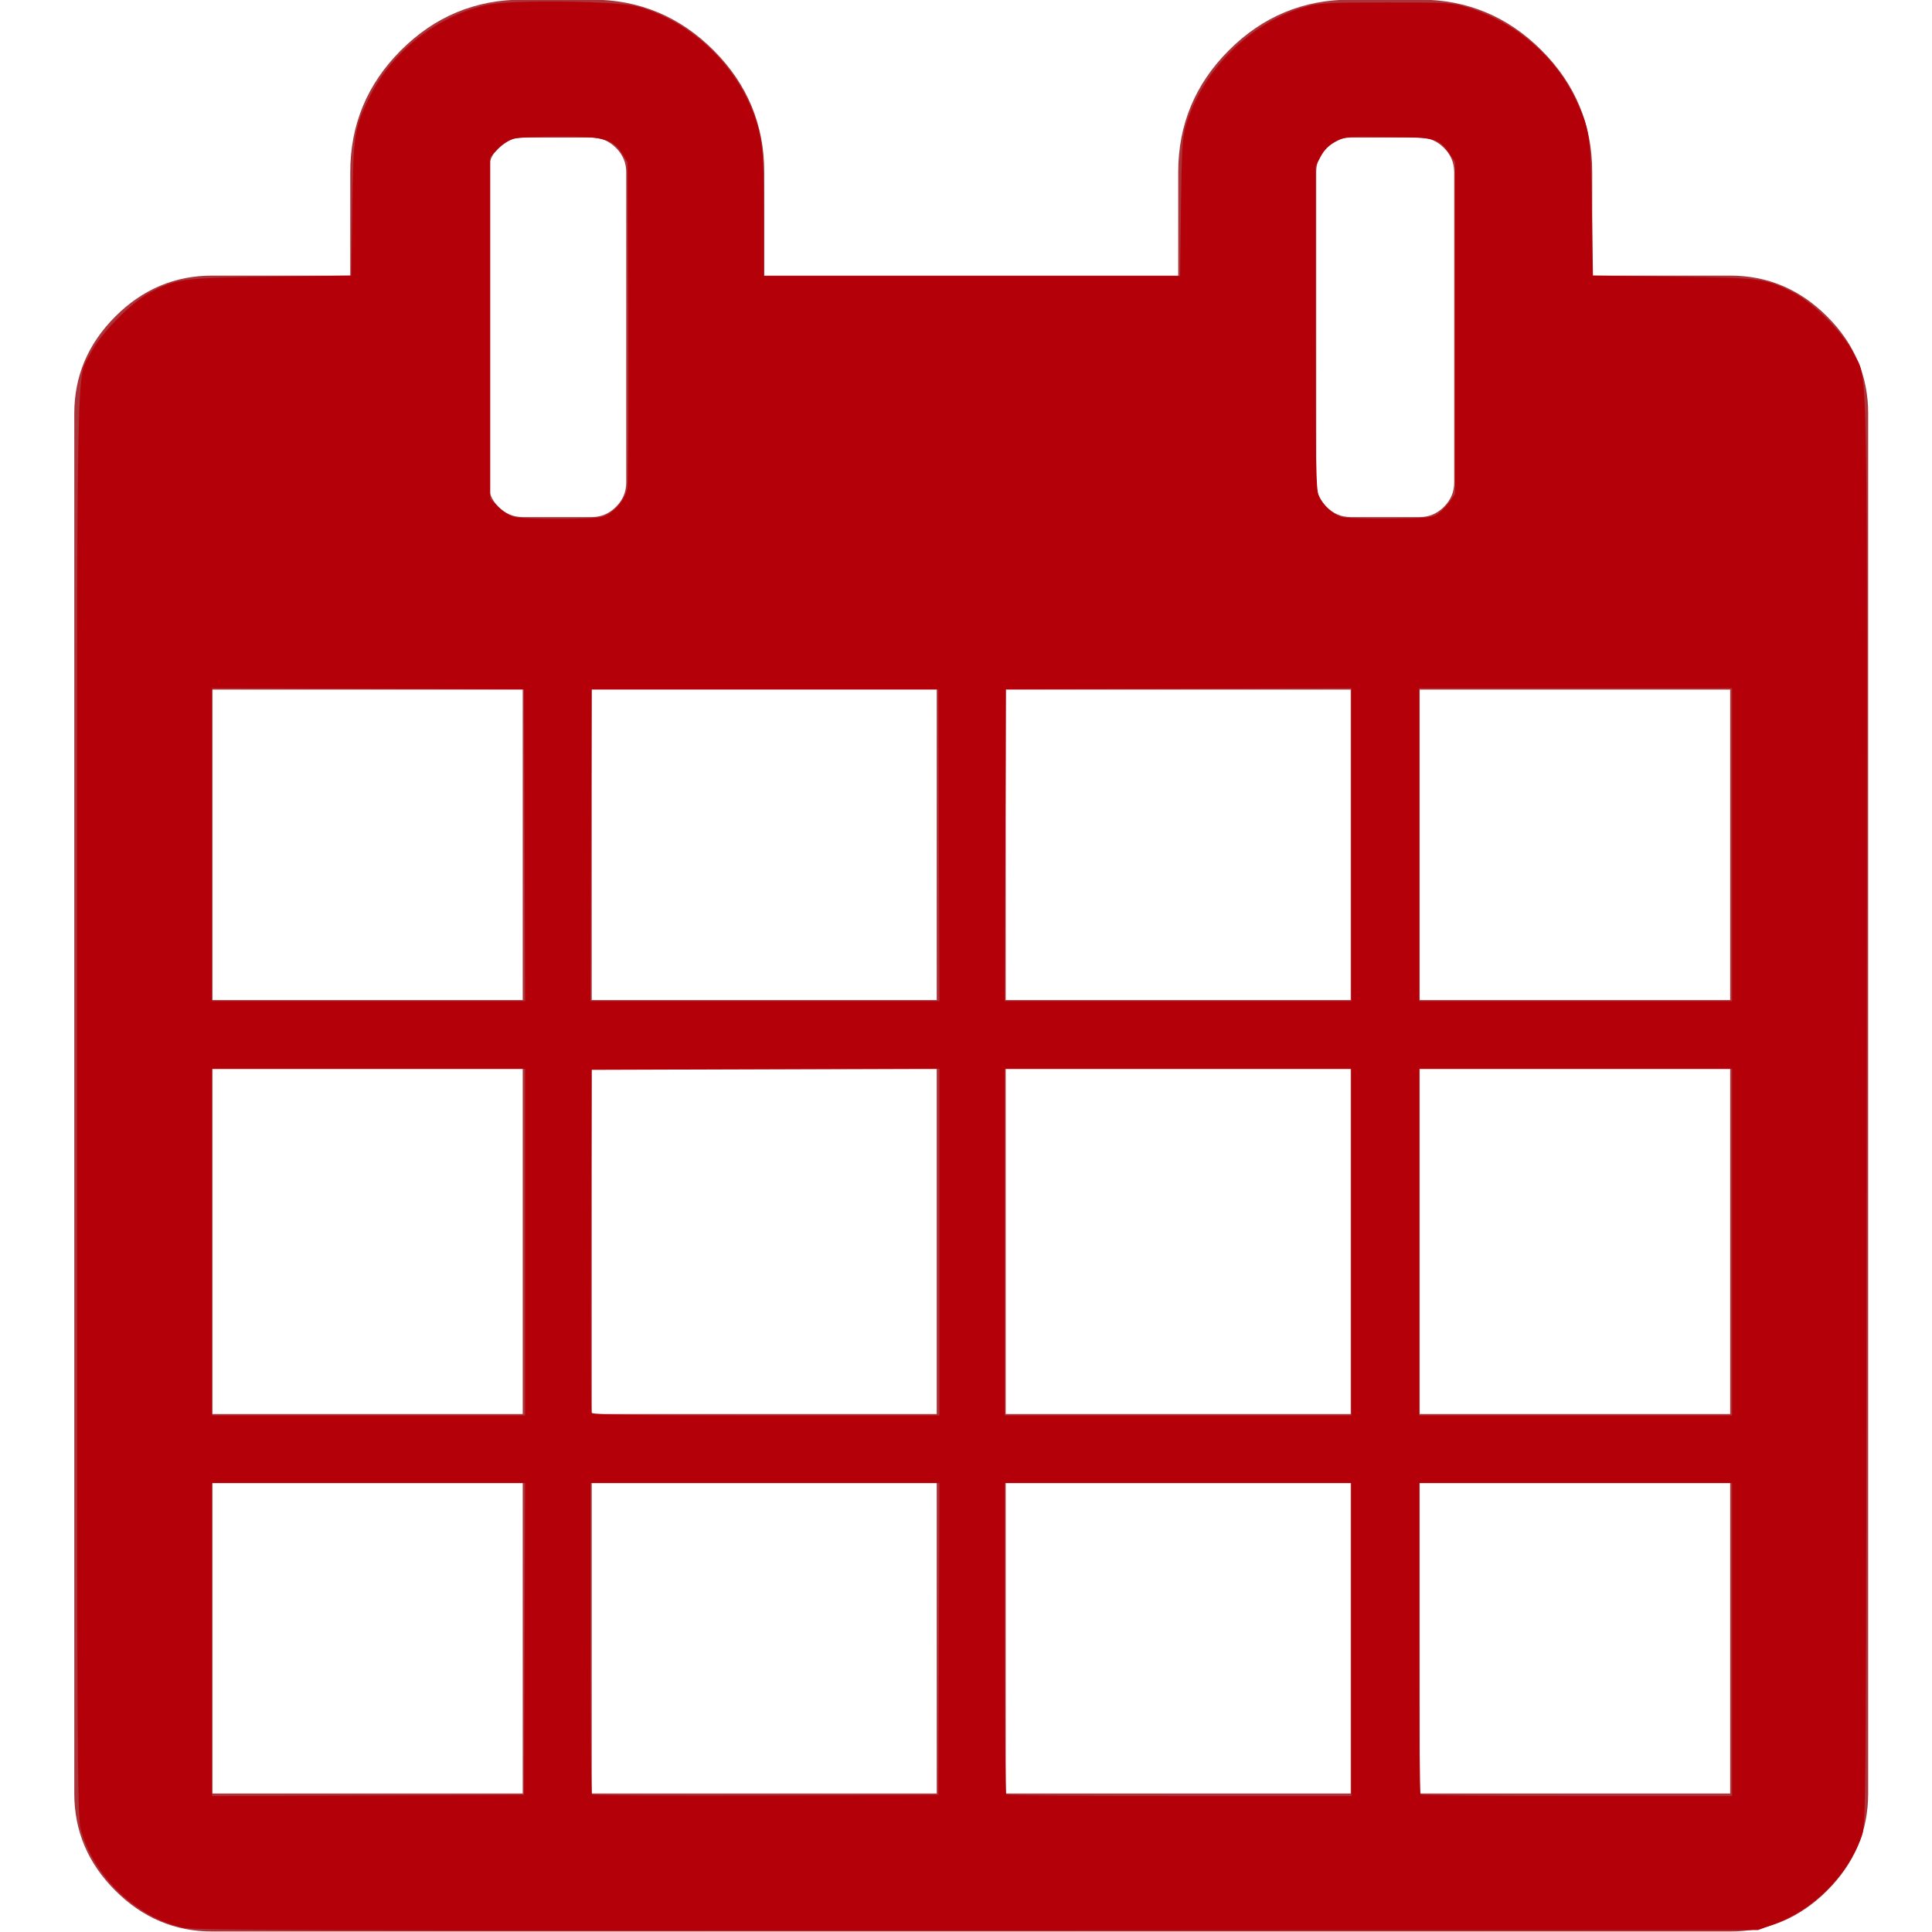
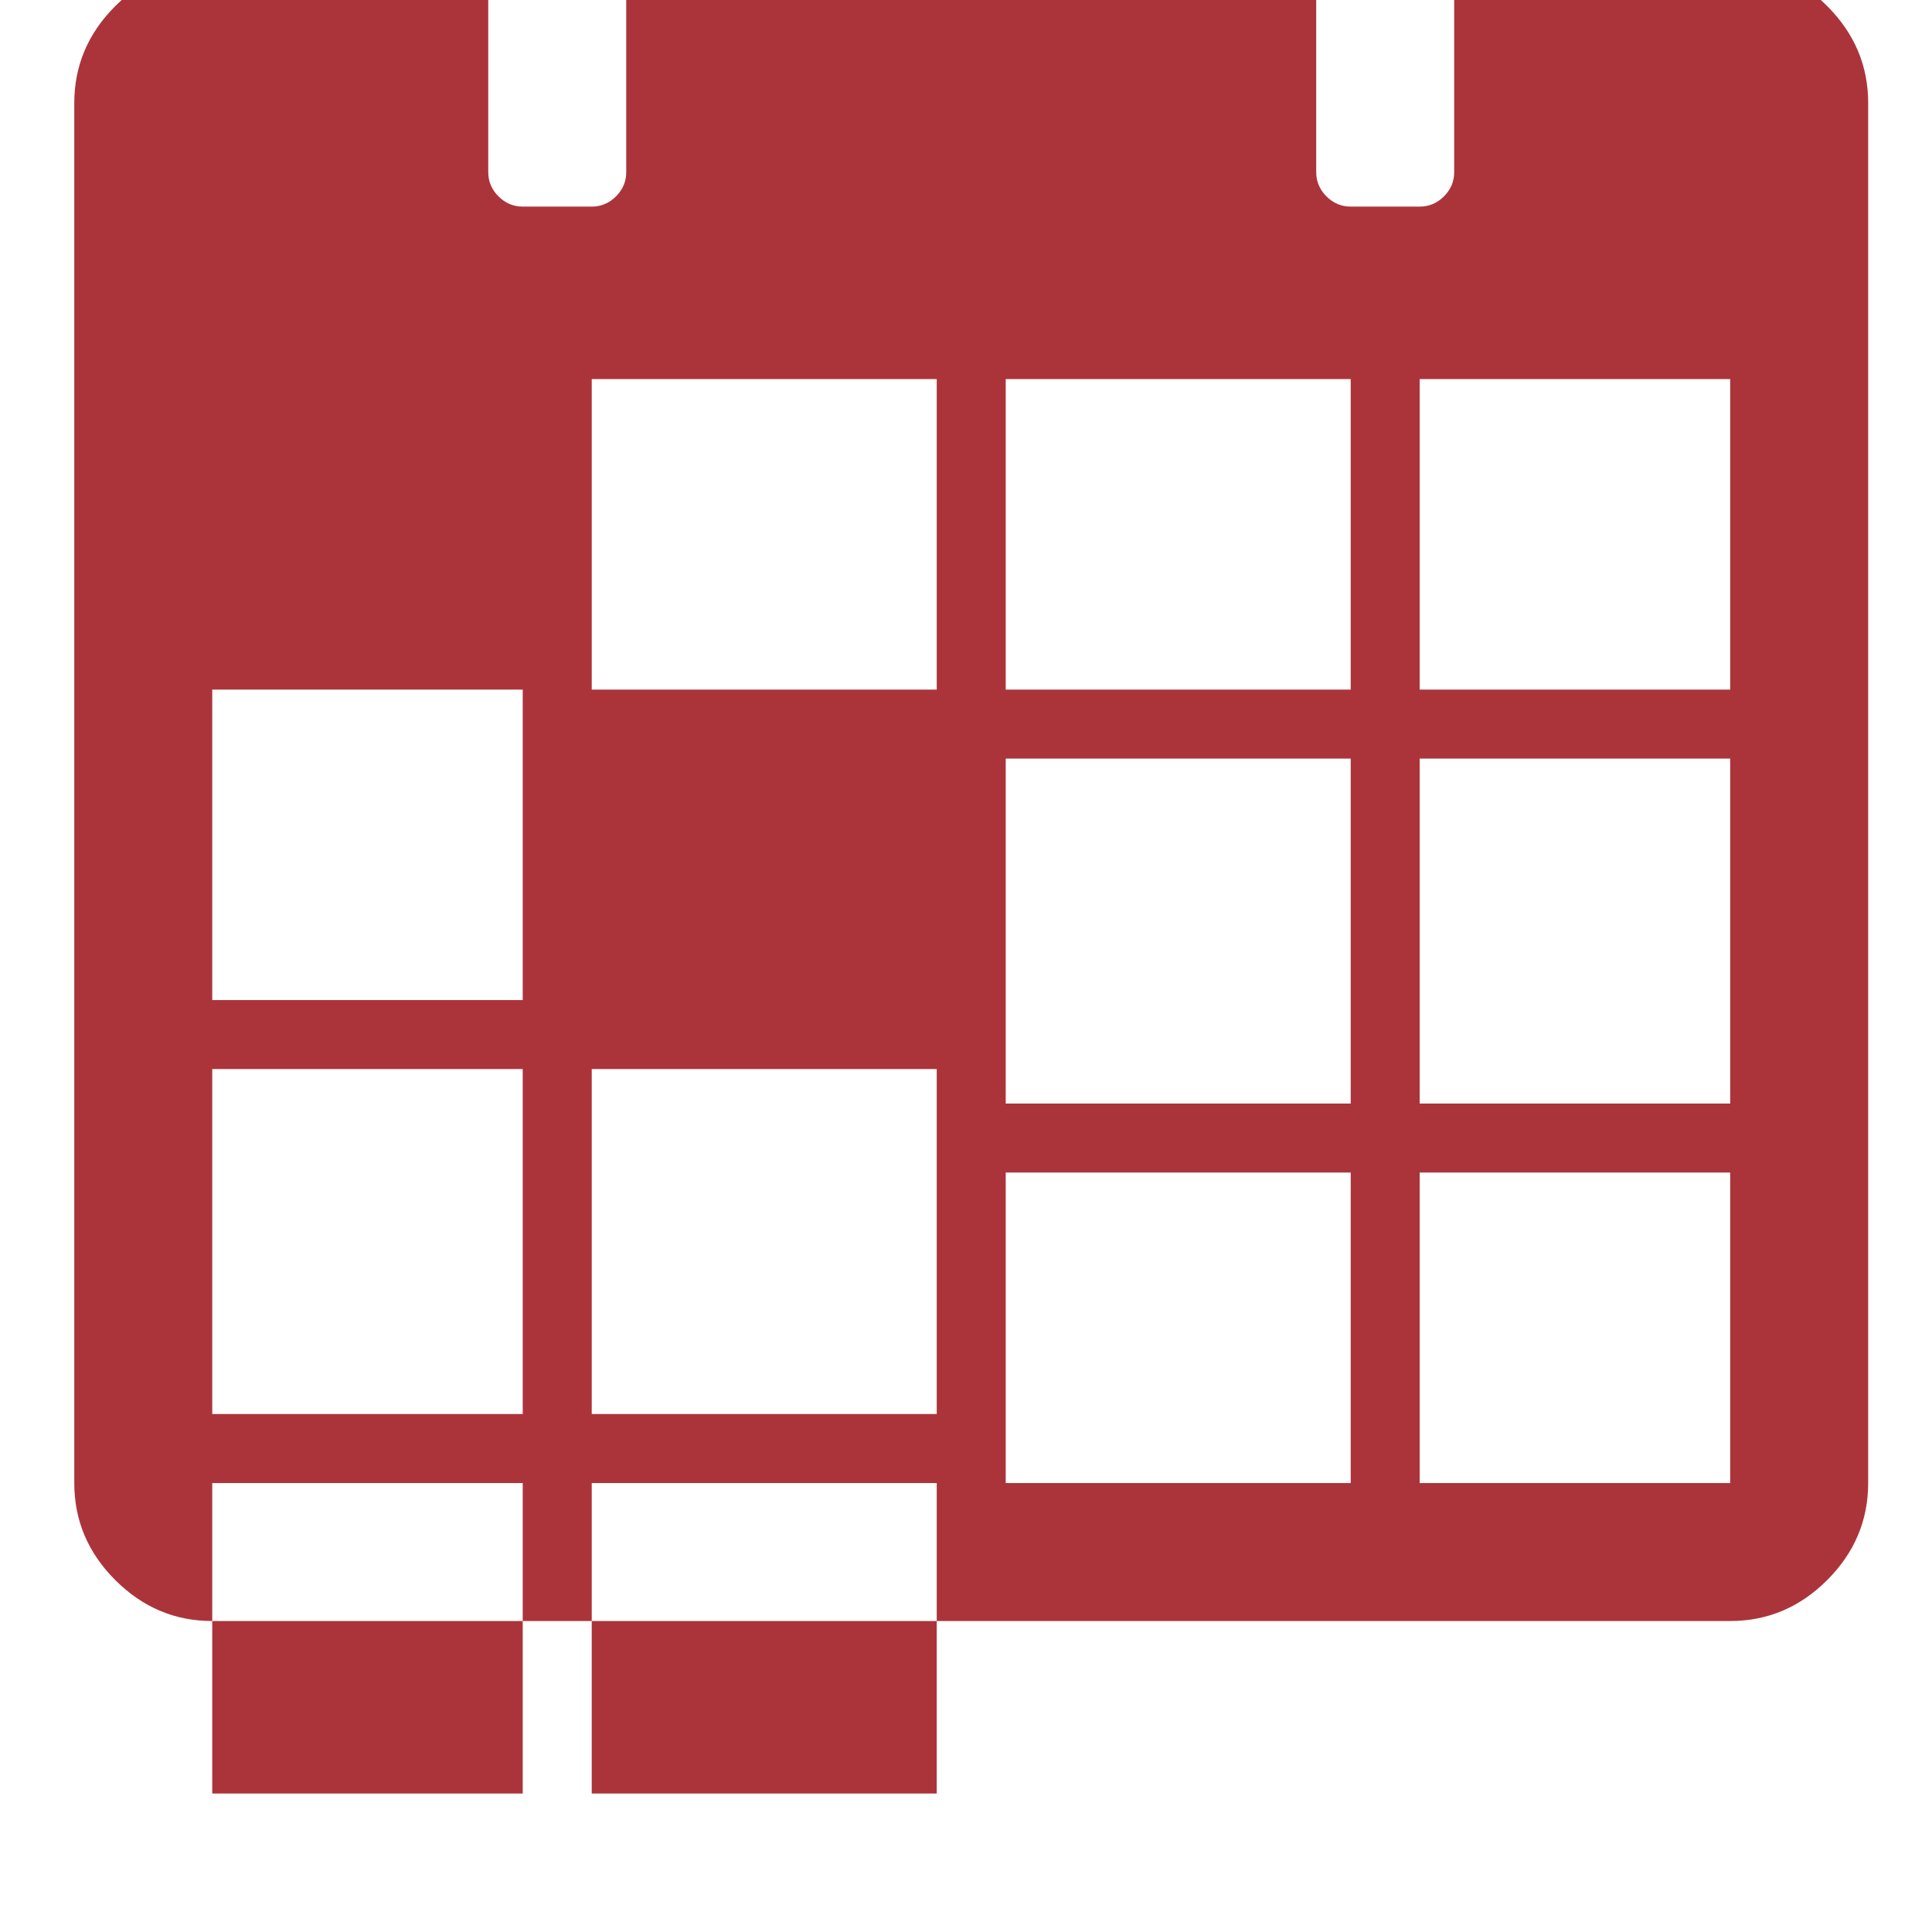
<svg xmlns="http://www.w3.org/2000/svg" width="152" height="152" version="1.1" viewBox="0 0 210 297">
  <g transform="matrix(2.53 0 0 2.53 -1720.6 -1905.9)">
    <g transform="translate(25.528,149.94)">
      <g transform="translate(-46.302,-8.145)">
        <g transform="translate(-144.61,-68.229)">
          <g transform="translate(636.79,488.43)">
            <g transform="translate(-516.5,-565.5)">
              <g transform="translate(3.096,51.961)">
                <g transform="translate(358.9,423.54)">
                  <g transform="translate(-627,-610)">
-                     <path d="m985.88 1000.3h18.865v-18.865h-18.865zm23.058 0h20.962v-18.865h-20.962zm-23.058-23.058h18.865v-20.962h-18.865zm23.058 0h20.962v-20.962h-20.962zm-23.058-25.154h18.865v-18.865h-18.865zm48.212 48.212h20.962v-18.865h-20.962zm-25.154-48.212h20.962v-18.865h-20.962zm50.308 48.212h18.866v-18.865h-18.866zm-25.154-23.058h20.962v-20.962h-20.962zm-23.058-56.596v-18.865q0-0.852-0.622-1.474-0.622-0.622-1.474-0.622h-4.192q-0.852 0-1.474 0.622-0.622 0.622-0.622 1.474v18.865q0 0.852 0.622 1.474 0.622 0.622 1.474 0.622h4.192q0.852 0 1.474-0.622 0.622-0.622 0.622-1.474zm48.212 56.596h18.866v-20.962h-18.866zm-25.154-25.154h20.962v-18.865h-20.962zm25.154 0h18.866v-18.865h-18.866zm2.096-31.442v-18.865q0-0.852-0.622-1.474-0.622-0.622-1.474-0.622h-4.192q-0.852 0-1.474 0.622-0.622 0.622-0.622 1.474v18.865q0 0.852 0.622 1.474 0.622 0.622 1.474 0.622h4.192q0.852 0 1.474-0.622 0.622-0.622 0.622-1.474zm25.154-4.192v83.846q0 3.406-2.489 5.895-2.489 2.489-5.895 2.489h-92.231q-3.406 0-5.895-2.489t-2.489-5.895v-83.846q0-3.406 2.489-5.895 2.489-2.489 5.895-2.489h8.385v-6.288q0-4.323 3.079-7.402 3.079-3.079 7.402-3.079h4.192q4.323 0 7.402 3.079 3.079 3.079 3.079 7.402v6.288h25.154v-6.288q0-4.323 3.079-7.402 3.079-3.079 7.402-3.079h4.192q4.323 0 7.402 3.079 3.079 3.079 3.079 7.402v6.288h8.385q3.406 0 5.895 2.489 2.489 2.489 2.489 5.895z" fill="#ab343a" stroke-width=".066" />
+                     <path d="m985.88 1000.3h18.865v-18.865h-18.865zm23.058 0h20.962v-18.865h-20.962zm-23.058-23.058h18.865v-20.962h-18.865zm23.058 0h20.962v-20.962h-20.962zm-23.058-25.154h18.865v-18.865h-18.865m48.212 48.212h20.962v-18.865h-20.962zm-25.154-48.212h20.962v-18.865h-20.962zm50.308 48.212h18.866v-18.865h-18.866zm-25.154-23.058h20.962v-20.962h-20.962zm-23.058-56.596v-18.865q0-0.852-0.622-1.474-0.622-0.622-1.474-0.622h-4.192q-0.852 0-1.474 0.622-0.622 0.622-0.622 1.474v18.865q0 0.852 0.622 1.474 0.622 0.622 1.474 0.622h4.192q0.852 0 1.474-0.622 0.622-0.622 0.622-1.474zm48.212 56.596h18.866v-20.962h-18.866zm-25.154-25.154h20.962v-18.865h-20.962zm25.154 0h18.866v-18.865h-18.866zm2.096-31.442v-18.865q0-0.852-0.622-1.474-0.622-0.622-1.474-0.622h-4.192q-0.852 0-1.474 0.622-0.622 0.622-0.622 1.474v18.865q0 0.852 0.622 1.474 0.622 0.622 1.474 0.622h4.192q0.852 0 1.474-0.622 0.622-0.622 0.622-1.474zm25.154-4.192v83.846q0 3.406-2.489 5.895-2.489 2.489-5.895 2.489h-92.231q-3.406 0-5.895-2.489t-2.489-5.895v-83.846q0-3.406 2.489-5.895 2.489-2.489 5.895-2.489h8.385v-6.288q0-4.323 3.079-7.402 3.079-3.079 7.402-3.079h4.192q4.323 0 7.402 3.079 3.079 3.079 3.079 7.402v6.288h25.154v-6.288q0-4.323 3.079-7.402 3.079-3.079 7.402-3.079h4.192q4.323 0 7.402 3.079 3.079 3.079 3.079 7.402v6.288h8.385q3.406 0 5.895 2.489 2.489 2.489 2.489 5.895z" fill="#ab343a" stroke-width=".066" />
                  </g>
                </g>
              </g>
            </g>
          </g>
        </g>
      </g>
    </g>
  </g>
-   <path transform="matrix(1.954 0 0 1.954 -43.5 0)" d="m14.422 151.66c-3.729-0.812-7.123-4.095-8.083-7.817-0.253-0.982-0.28-6.556-0.279-57.044 0.002-61.571-0.088-56.688 1.098-59.055 0.748-1.492 3.165-3.946 4.658-4.728 2.082-1.091 2.564-1.155 9.507-1.248l6.318-0.085 0.075-5.252c0.084-5.874 0.156-6.334 1.363-8.795 1.783-3.636 5.437-6.475 9.351-7.265 2.049-0.414 10.22-0.297 11.829 0.169 4.719 1.367 8.61 5.533 9.557 10.233 0.208 1.034 0.275 2.529 0.275 6.156v4.791h32.751l0.067-5.359c0.055-4.418 0.12-5.546 0.374-6.422 1.274-4.403 5.121-8.219 9.504-9.426 0.984-0.271 1.899-0.317 6.289-0.317 4.891 0 5.201 0.02 6.466 0.415 3.702 1.156 6.788 3.793 8.407 7.184 1.122 2.35 1.197 2.852 1.288 8.638l0.083 5.252 6.316 0.084c6.921 0.092 7.227 0.132 9.415 1.229 1.581 0.792 3.963 3.177 4.741 4.746 1.202 2.426 1.114-2.535 1.064 59.533-0.045 56.225-0.045 56.239-0.409 57.235-1.137 3.117-3.826 5.778-6.988 6.915l-1.151 0.414-61.385 0.031c-51.41 0.026-61.566-8e-3 -62.499-0.212zm26.848-22.717 0.045-12.268h-24.627v24.627l24.536-0.091zm32.597 0 0.045-12.268h-27.462v12.194c0 6.707 0.054 12.248 0.119 12.313 0.066 0.066 6.224 0.099 13.685 0.074l13.566-0.045zm32.463 0.044v-12.312h-27.282v12.194c0 6.707 0.053 12.247 0.118 12.312 0.065 0.065 6.203 0.118 13.641 0.118h13.523zm29.939 0v-12.312h-24.625v12.194c0 6.707 0.053 12.247 0.118 12.312 0.065 0.065 5.606 0.118 12.312 0.118h12.194zm-94.956-31.268v-13.641h-24.625v27.282h24.625zm32.597-0.001v-13.642l-27.371 0.091-0.046 13.375c-0.025 7.356-0.008 13.475 0.039 13.597 0.067 0.175 2.977 0.221 13.731 0.221h13.647v-13.642zm32.42 0.001v-13.641h-27.282v27.282h27.282zm29.939 0v-13.641h-24.625v27.282h24.625zm-94.999-31.224-0.045-12.268-24.536-0.091v24.627h24.627zm32.597 0-0.045-12.268h-27.282l-0.091 24.536h27.464zm32.463-0.045v-12.313l-27.193 0.091-0.091 24.536h27.284zm29.939 0.001v-12.312h-24.625v24.625h24.625zm-88.906-25.781c0.914-0.254 1.867-1.36 2.007-2.329 0.061-0.422 0.087-6.347 0.057-13.168l-0.053-12.401-0.405-0.652c-0.734-1.18-1.465-1.386-4.921-1.385-1.65 5.5e-4 -3.283 0.079-3.628 0.175-0.345 0.096-0.903 0.459-1.24 0.806l-0.612 0.632v26.902l0.64 0.64c0.352 0.352 0.91 0.704 1.24 0.782 0.882 0.208 6.163 0.205 6.915-0.004zm65.818-0.278c0.275-0.204 0.679-0.634 0.898-0.956l0.399-0.586v-26.114l-0.399-0.586c-0.868-1.275-1.026-1.321-4.796-1.382-3.286-0.054-3.424-0.042-4.186 0.364-0.542 0.288-0.915 0.66-1.196 1.19l-0.408 0.771v12.644c0 10.39 0.044 12.75 0.246 13.233 0.308 0.737 1.095 1.484 1.791 1.7 0.292 0.091 2.021 0.148 3.841 0.128 3.048-0.034 3.348-0.066 3.809-0.407z" fill="#b40009" style="paint-order:markers fill stroke" />
</svg>